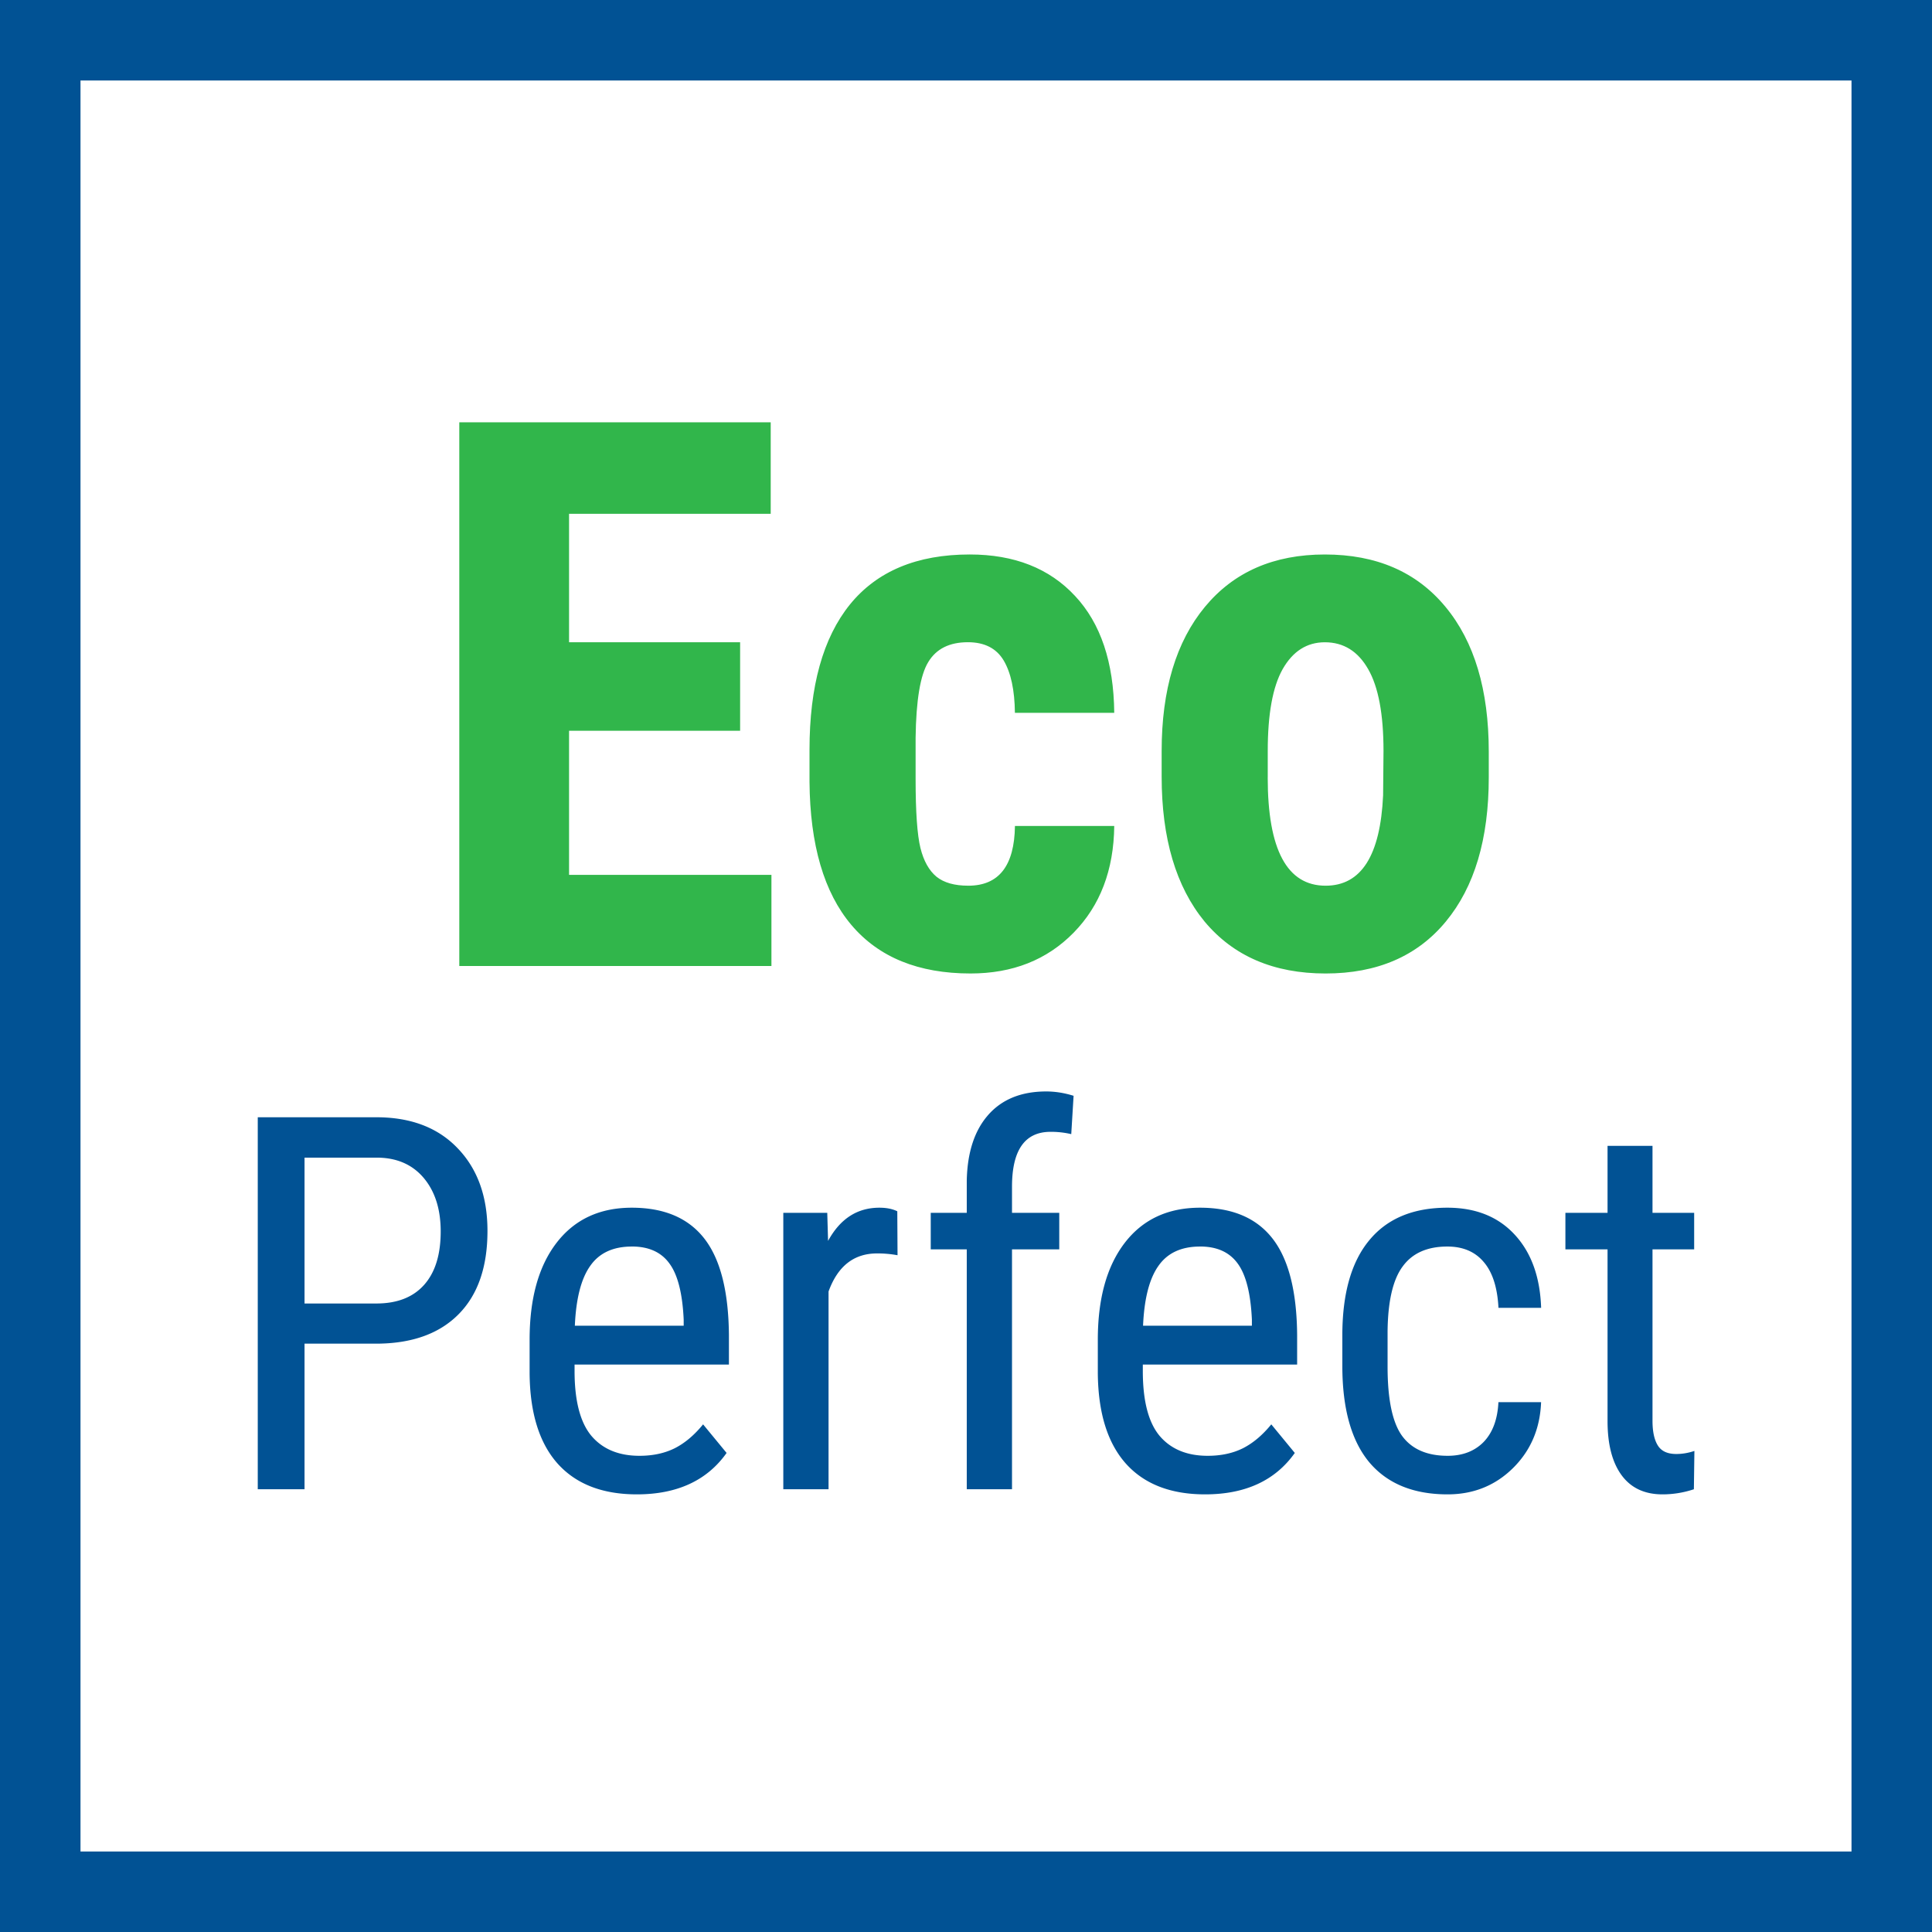
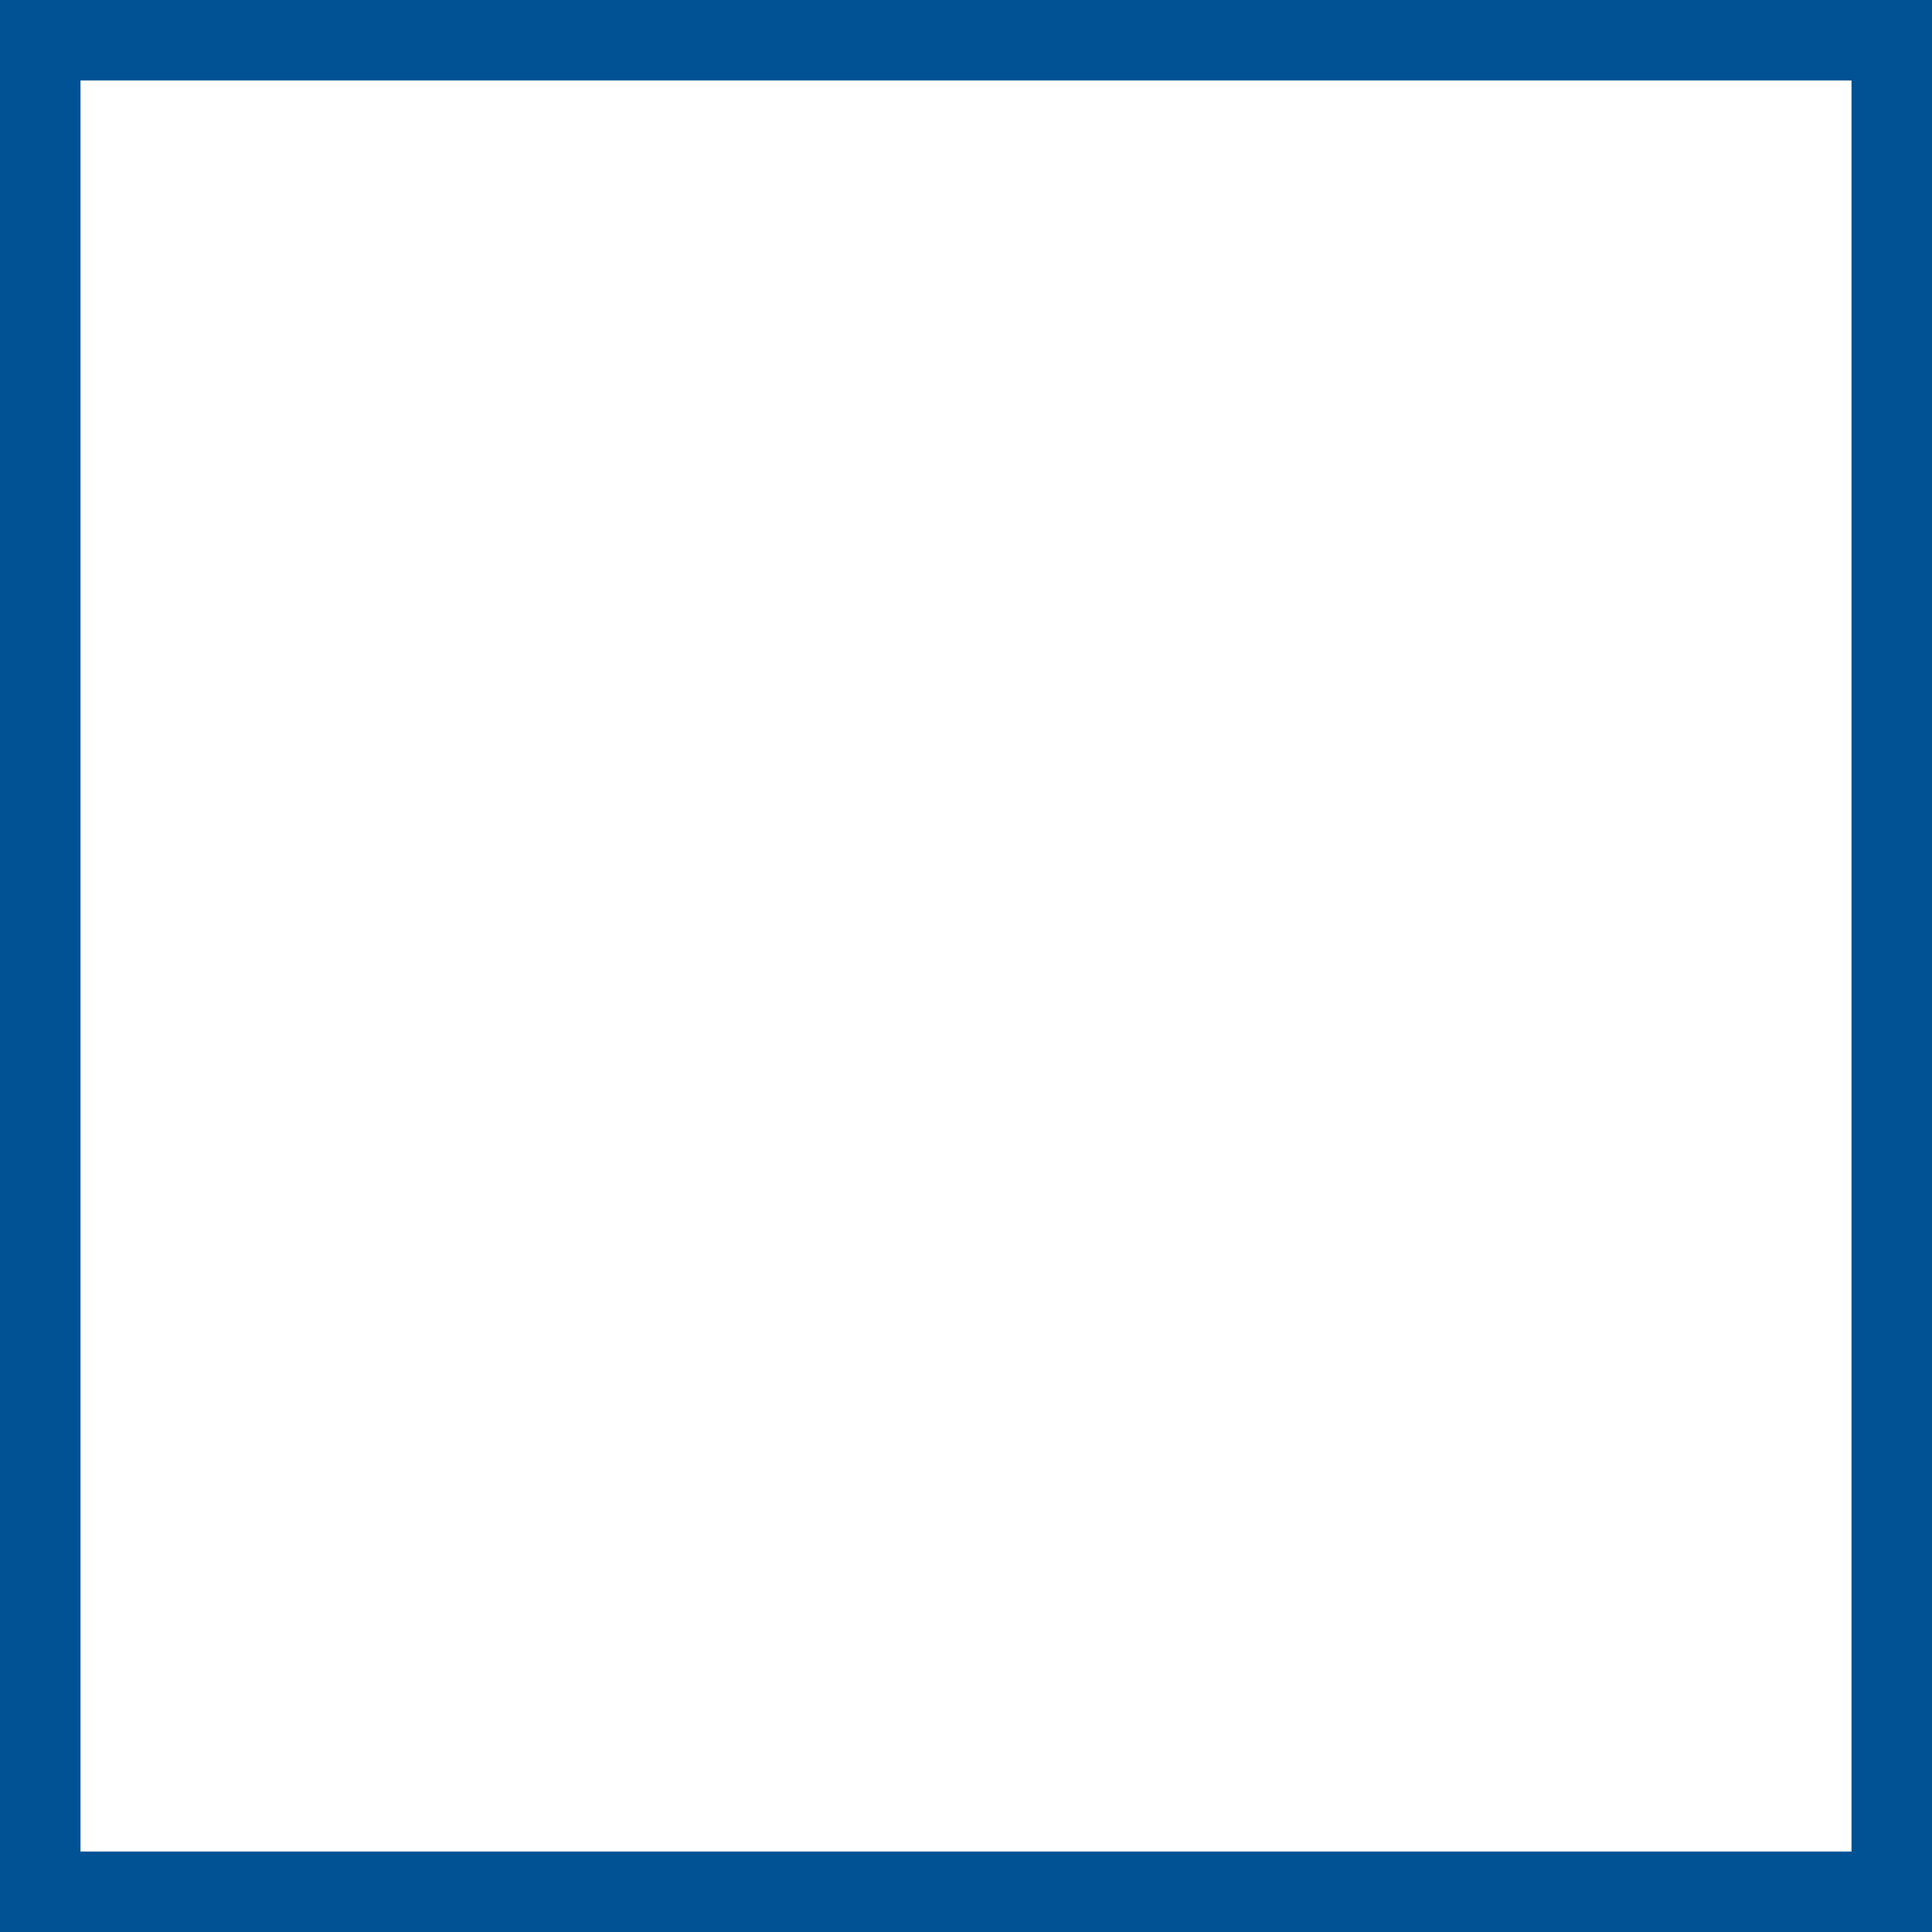
<svg xmlns="http://www.w3.org/2000/svg" width="48" height="48" fill="none" viewBox="0 0 48 48">
  <rect x="0" y="0" width="48" height="48" fill="#333333" stroke="none" />
  <path fill="#fff" stroke="#015294" stroke-width="2" d="M1 1H47V47H1V1Z" />
-   <path fill="#31B64B" d="M18.387 18.155h-4.249v3.581h5.028V24h-7.755V10.492h7.737v2.273h-5.01v3.191h4.25v2.2ZM24.056 22.005c.76 0 1.147-.494 1.16-1.484h2.467c-.012 1.095-.35 1.98-1.011 2.653-.662.675-1.515 1.012-2.56 1.012-1.293 0-2.28-.402-2.96-1.206-.68-.805-1.027-1.989-1.04-3.554v-.798c0-1.577.335-2.78 1.003-3.608.674-.83 1.667-1.244 2.978-1.244 1.107 0 1.979.344 2.616 1.03.637.68.962 1.648.974 2.904h-2.468c-.006-.563-.099-.996-.278-1.299-.18-.303-.476-.455-.89-.455-.458 0-.786.164-.984.492-.198.322-.303.95-.315 1.883v1.021c0 .817.04 1.389.12 1.716.08.322.213.56.4.715.185.148.447.222.788.222ZM28.861 18.656c0-1.521.36-2.715 1.076-3.58.718-.867 1.71-1.3 2.979-1.3 1.28 0 2.279.433 2.996 1.3.718.865 1.076 2.065 1.076 3.599v.64c0 1.528-.355 2.721-1.067 3.581-.71.86-1.707 1.29-2.987 1.29-1.286 0-2.288-.43-3.006-1.29-.711-.866-1.067-2.066-1.067-3.6v-.64Zm2.635.659c0 1.794.48 2.69 1.438 2.69.885 0 1.36-.748 1.429-2.245l.01-1.104c0-.915-.128-1.592-.381-2.031-.254-.446-.613-.668-1.076-.668-.446 0-.795.222-1.049.668-.247.439-.37 1.116-.37 2.031v.659Z" />
-   <path fill="#015294" d="M7.566 33.382V37H6.404v-9.242H9.35c.859 0 1.534.258 2.024.774.491.512.737 1.196.737 2.05 0 .89-.235 1.575-.705 2.057-.465.478-1.123.726-1.974.743H7.566Zm0-.997H9.35c.516 0 .912-.154 1.187-.463.275-.309.412-.751.412-1.327 0-.554-.142-.998-.425-1.333-.284-.334-.673-.501-1.168-.501h-1.79v3.624ZM15.824 37.127c-.855 0-1.51-.254-1.968-.762-.457-.512-.69-1.26-.698-2.247v-.831c0-1.024.222-1.826.667-2.406.448-.584 1.073-.876 1.872-.876.804 0 1.405.256 1.803.768.398.512.6 1.31.61 2.393v.736h-3.835v.159c0 .736.138 1.272.413 1.606.28.334.68.502 1.2.502.33 0 .62-.062.87-.185.253-.127.49-.326.71-.596l.584.71c-.486.686-1.23 1.029-2.228 1.029Zm-.127-6.157c-.465 0-.81.16-1.034.482-.225.317-.352.813-.381 1.485h2.704v-.152c-.03-.651-.148-1.117-.356-1.396-.203-.28-.514-.42-.933-.42ZM22.299 31.186a2.734 2.734 0 0 0-.508-.045c-.576 0-.977.315-1.206.946V37h-1.124v-6.868h1.092l.02.698c.3-.55.725-.825 1.275-.825.178 0 .326.03.445.089l.006 1.091ZM24.019 37v-5.96h-.895v-.908h.895v-.794c.013-.698.188-1.242.527-1.631.343-.393.825-.59 1.447-.59.224 0 .45.036.68.108l-.058.952a2.225 2.225 0 0 0-.514-.057c-.639 0-.958.454-.958 1.364v.648h1.174v.908h-1.174V37h-1.124ZM29.941 37.127c-.854 0-1.51-.254-1.967-.762-.457-.512-.69-1.26-.699-2.247v-.831c0-1.024.223-1.826.667-2.406.448-.584 1.073-.876 1.872-.876.805 0 1.405.256 1.803.768.398.512.601 1.31.61 2.393v.736h-3.834v.159c0 .736.137 1.272.412 1.606.28.334.68.502 1.2.502.33 0 .62-.062.87-.185.253-.127.49-.326.71-.596l.584.71c-.486.686-1.229 1.029-2.228 1.029Zm-.127-6.157c-.465 0-.81.16-1.034.482-.225.317-.352.813-.381 1.485h2.704v-.152c-.03-.651-.148-1.117-.355-1.396-.204-.28-.515-.42-.934-.42ZM35.965 36.169c.373 0 .671-.115.895-.343.225-.233.347-.563.368-.99h1.06c-.025.66-.26 1.208-.704 1.644-.44.431-.98.647-1.619.647-.85 0-1.5-.267-1.948-.8-.445-.537-.667-1.335-.667-2.393v-.755c0-1.037.222-1.824.667-2.362.444-.541 1.091-.812 1.942-.812.702 0 1.259.222 1.67.666.414.445.634 1.052.66 1.822h-1.06c-.026-.508-.149-.889-.369-1.142-.215-.254-.516-.381-.901-.381-.5 0-.87.165-1.11.495-.242.326-.367.863-.375 1.612v.876c0 .808.118 1.38.355 1.714.241.334.62.502 1.136.502ZM41.056 28.469v1.663h1.035v.908h-1.035v4.259c0 .27.045.476.134.616.088.14.24.209.457.209.148 0 .298-.025.45-.076l-.013.952a2.455 2.455 0 0 1-.78.127c-.445 0-.783-.159-1.016-.476-.233-.318-.349-.766-.349-1.346V31.04h-1.047v-.908h1.047v-1.663h1.117Z" />
</svg>